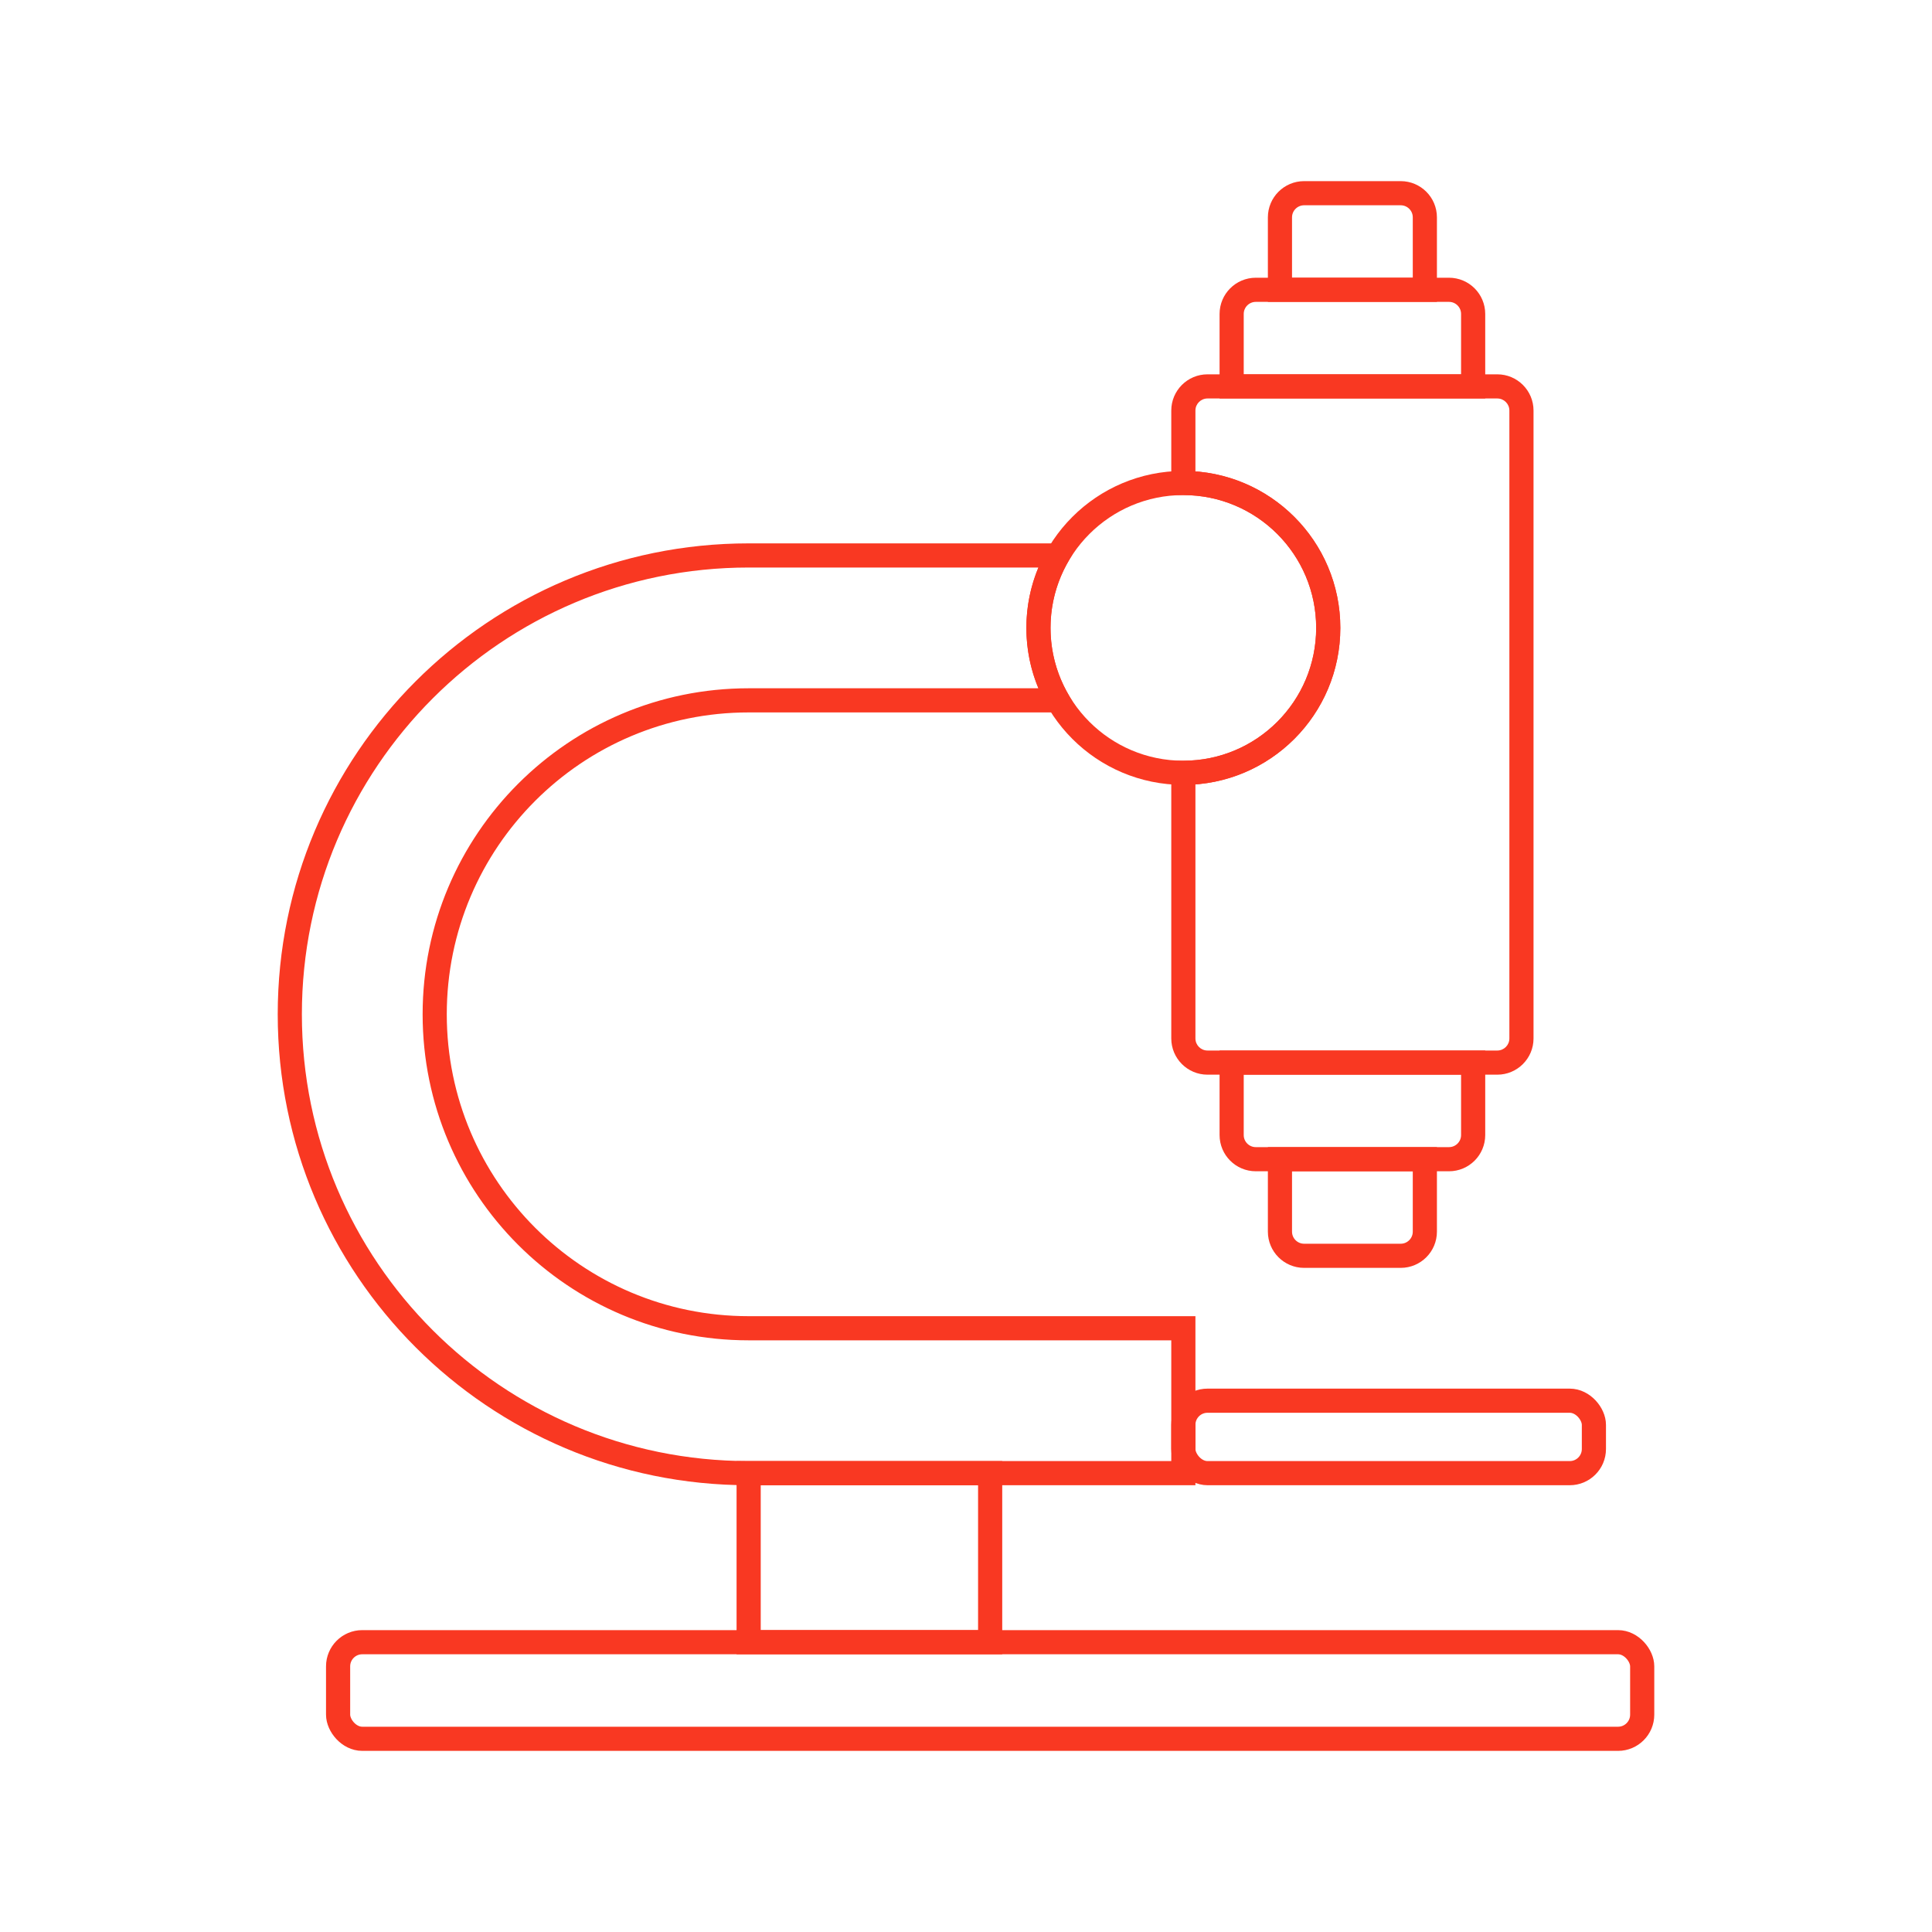
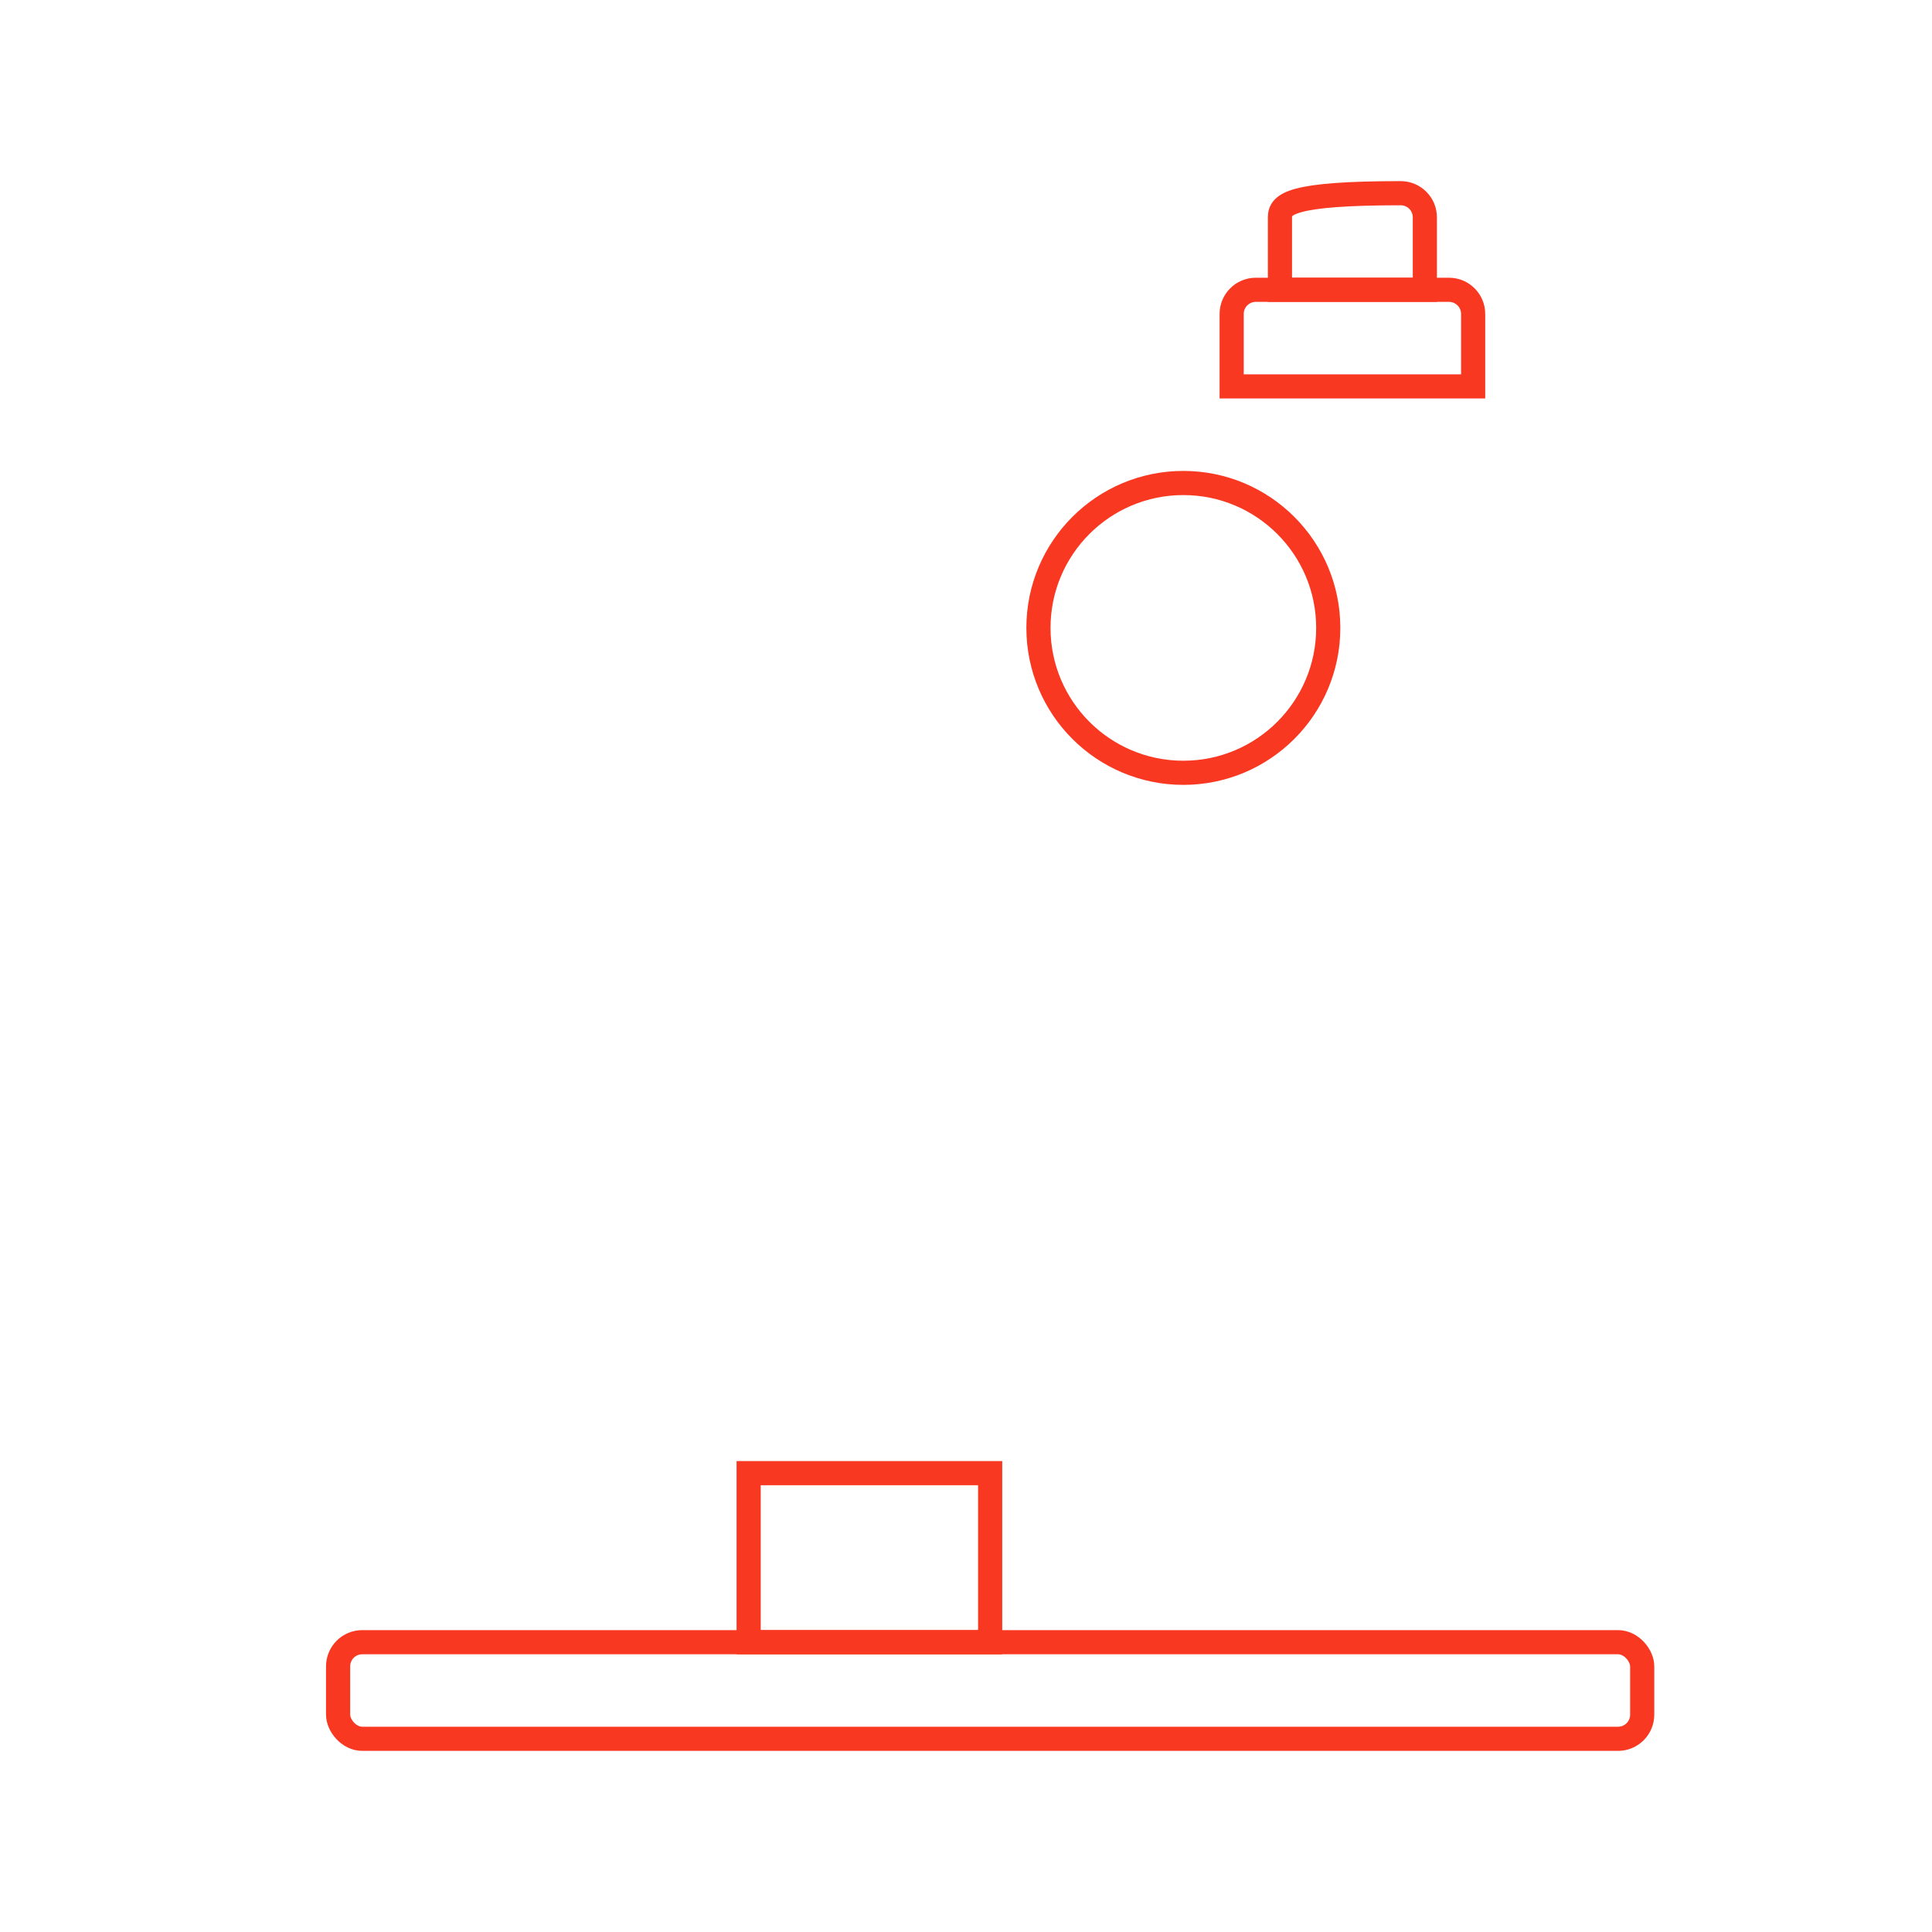
<svg xmlns="http://www.w3.org/2000/svg" width="80" height="80" viewBox="0 0 80 80" fill="none">
  <g id="icon">
    <g id="outline">
-       <path id="Subtract" d="M49 20H48.5V20.5H49V20ZM49 32V31.5H48.5V32H49ZM49.5 17C49.5 16.724 49.724 16.5 50 16.5V15.5C49.172 15.5 48.5 16.172 48.5 17H49.5ZM49.5 20V17H48.5V20H49.5ZM49 20.5C52.038 20.5 54.5 22.962 54.5 26H55.5C55.5 22.41 52.59 19.5 49 19.5V20.5ZM54.5 26C54.5 29.038 52.038 31.5 49 31.5V32.5C52.59 32.5 55.5 29.59 55.5 26H54.5ZM49.5 43V32H48.5V43H49.5ZM50 43.5C49.724 43.5 49.5 43.276 49.5 43H48.5C48.5 43.828 49.172 44.5 50 44.5V43.5ZM62 43.5H50V44.5H62V43.5ZM62.5 43C62.5 43.276 62.276 43.5 62 43.5V44.5C62.828 44.5 63.5 43.828 63.5 43H62.5ZM62.5 17V43H63.5V17H62.5ZM62 16.5C62.276 16.5 62.5 16.724 62.5 17H63.5C63.5 16.172 62.828 15.5 62 15.5V16.5ZM50 16.5H62V15.5H50V16.5Z" fill="#F93822" />
-       <rect id="Rectangle 41804" x="49" y="58" width="17" height="3" rx="1" stroke="#F93822" />
      <rect id="Rectangle 41805" x="31" y="61" width="10" height="7" stroke="#F93822" />
      <rect id="Rectangle 41806" x="14" y="68" width="54" height="4" rx="1" stroke="#F93822" />
-       <path id="Rectangle 41800" d="M51 44H61V47C61 47.552 60.552 48 60 48H52C51.448 48 51 47.552 51 47V44Z" stroke="#F93822" />
-       <path id="Rectangle 41801" d="M53 48H59V51C59 51.552 58.552 52 58 52H54C53.448 52 53 51.552 53 51V48Z" stroke="#F93822" />
      <path id="Rectangle 41802" d="M51 16H61V13C61 12.448 60.552 12 60 12H52C51.448 12 51 12.448 51 13V16Z" stroke="#F93822" />
-       <path id="Rectangle 41803" d="M53 12H59V9C59 8.448 58.552 8 58 8H54C53.448 8 53 8.448 53 9V12Z" stroke="#F93822" />
+       <path id="Rectangle 41803" d="M53 12H59V9C59 8.448 58.552 8 58 8C53.448 8 53 8.448 53 9V12Z" stroke="#F93822" />
      <circle id="Ellipse 56" cx="49" cy="26" r="6" stroke="#F93822" />
-       <path id="Subtract_2" d="M43.803 23L44.236 23.25L44.67 22.5H43.803V23ZM49 61V61.5H49.5V61H49ZM49 55H49.5V54.5H49V55ZM43.803 29V29.5H44.67L44.236 28.75L43.803 29ZM43.803 22.5H31V23.5H43.803V22.5ZM31 22.5C20.23 22.5 11.5 31.23 11.5 42H12.5C12.5 31.783 20.783 23.5 31 23.5V22.5ZM11.5 42C11.5 52.77 20.23 61.5 31 61.5V60.5C20.783 60.5 12.5 52.217 12.5 42H11.5ZM31 61.5H49V60.5H31V61.5ZM49.5 61V55H48.5V61H49.5ZM49 54.5H31V55.5H49V54.5ZM31 54.5C24.096 54.5 18.5 48.904 18.5 42H17.5C17.5 49.456 23.544 55.5 31 55.5V54.5ZM18.5 42C18.5 35.096 24.096 29.5 31 29.5V28.5C23.544 28.5 17.5 34.544 17.5 42H18.5ZM31 29.5H43.803V28.5H31V29.5ZM44.236 28.75C43.768 27.941 43.5 27.003 43.5 26H42.5C42.5 27.183 42.816 28.294 43.37 29.25L44.236 28.75ZM43.5 26C43.5 24.997 43.768 24.059 44.236 23.25L43.37 22.75C42.816 23.706 42.5 24.817 42.5 26H43.5Z" fill="#F93822" />
    </g>
  </g>
</svg>